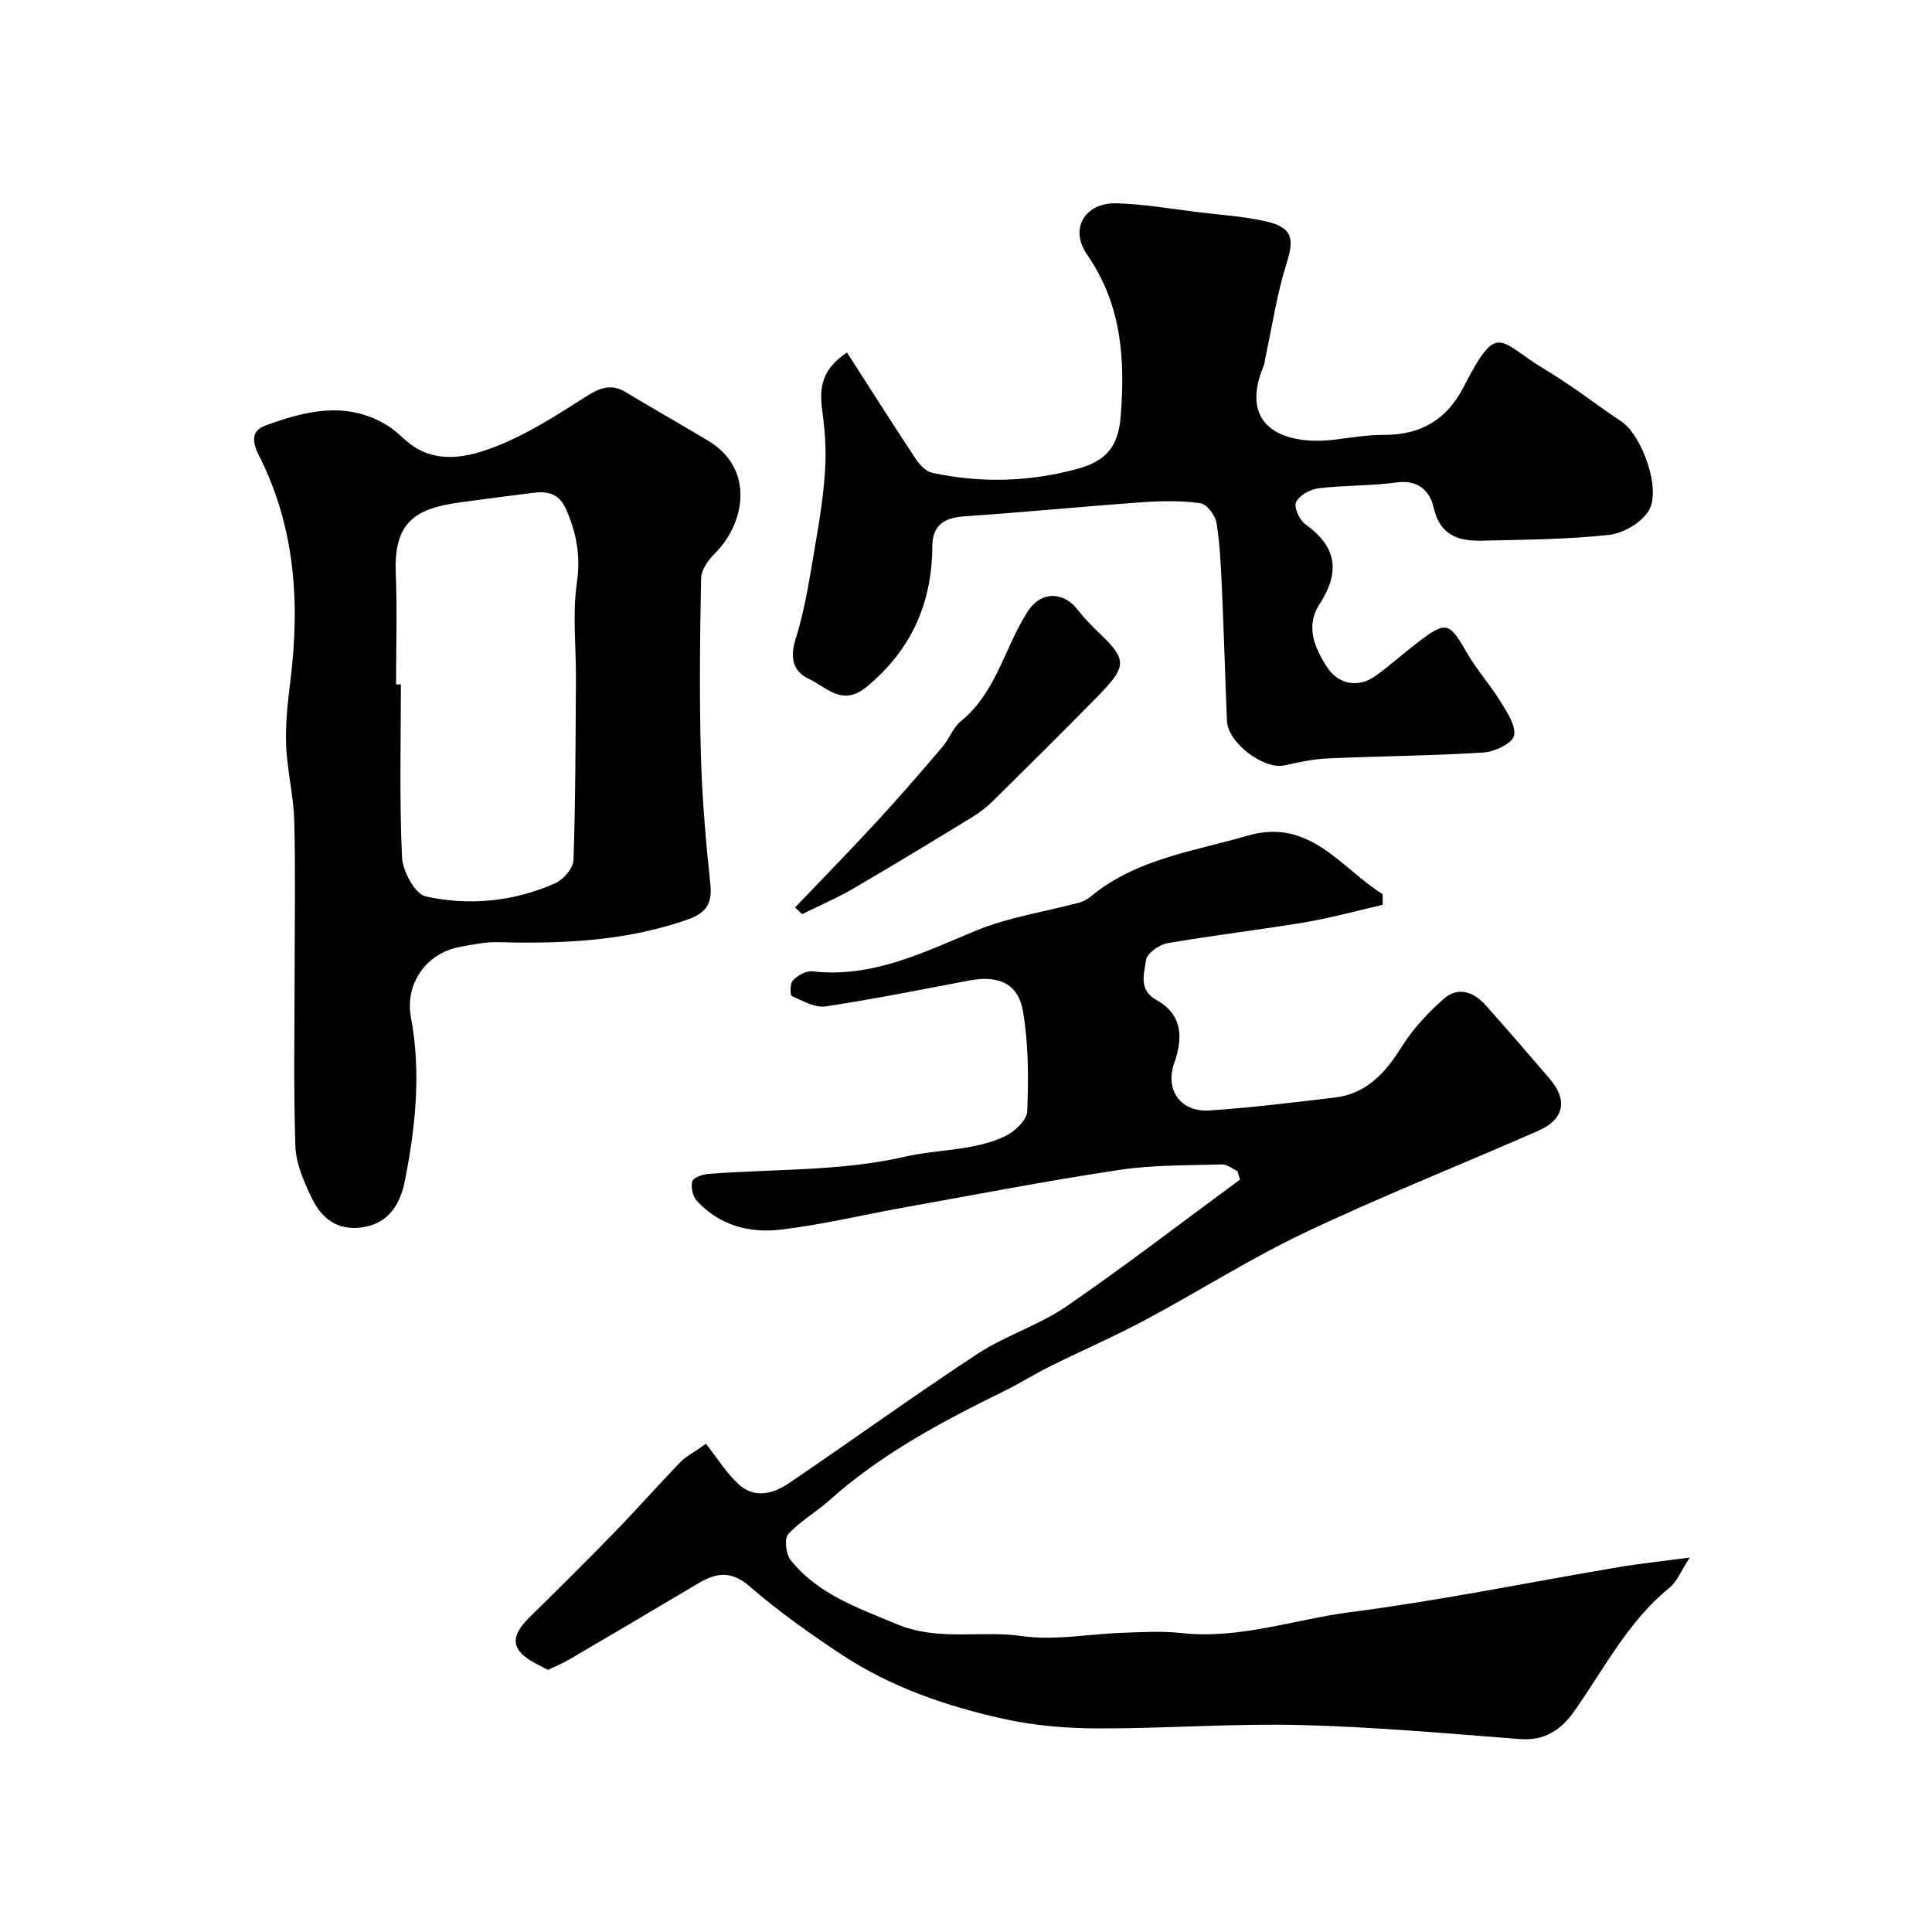
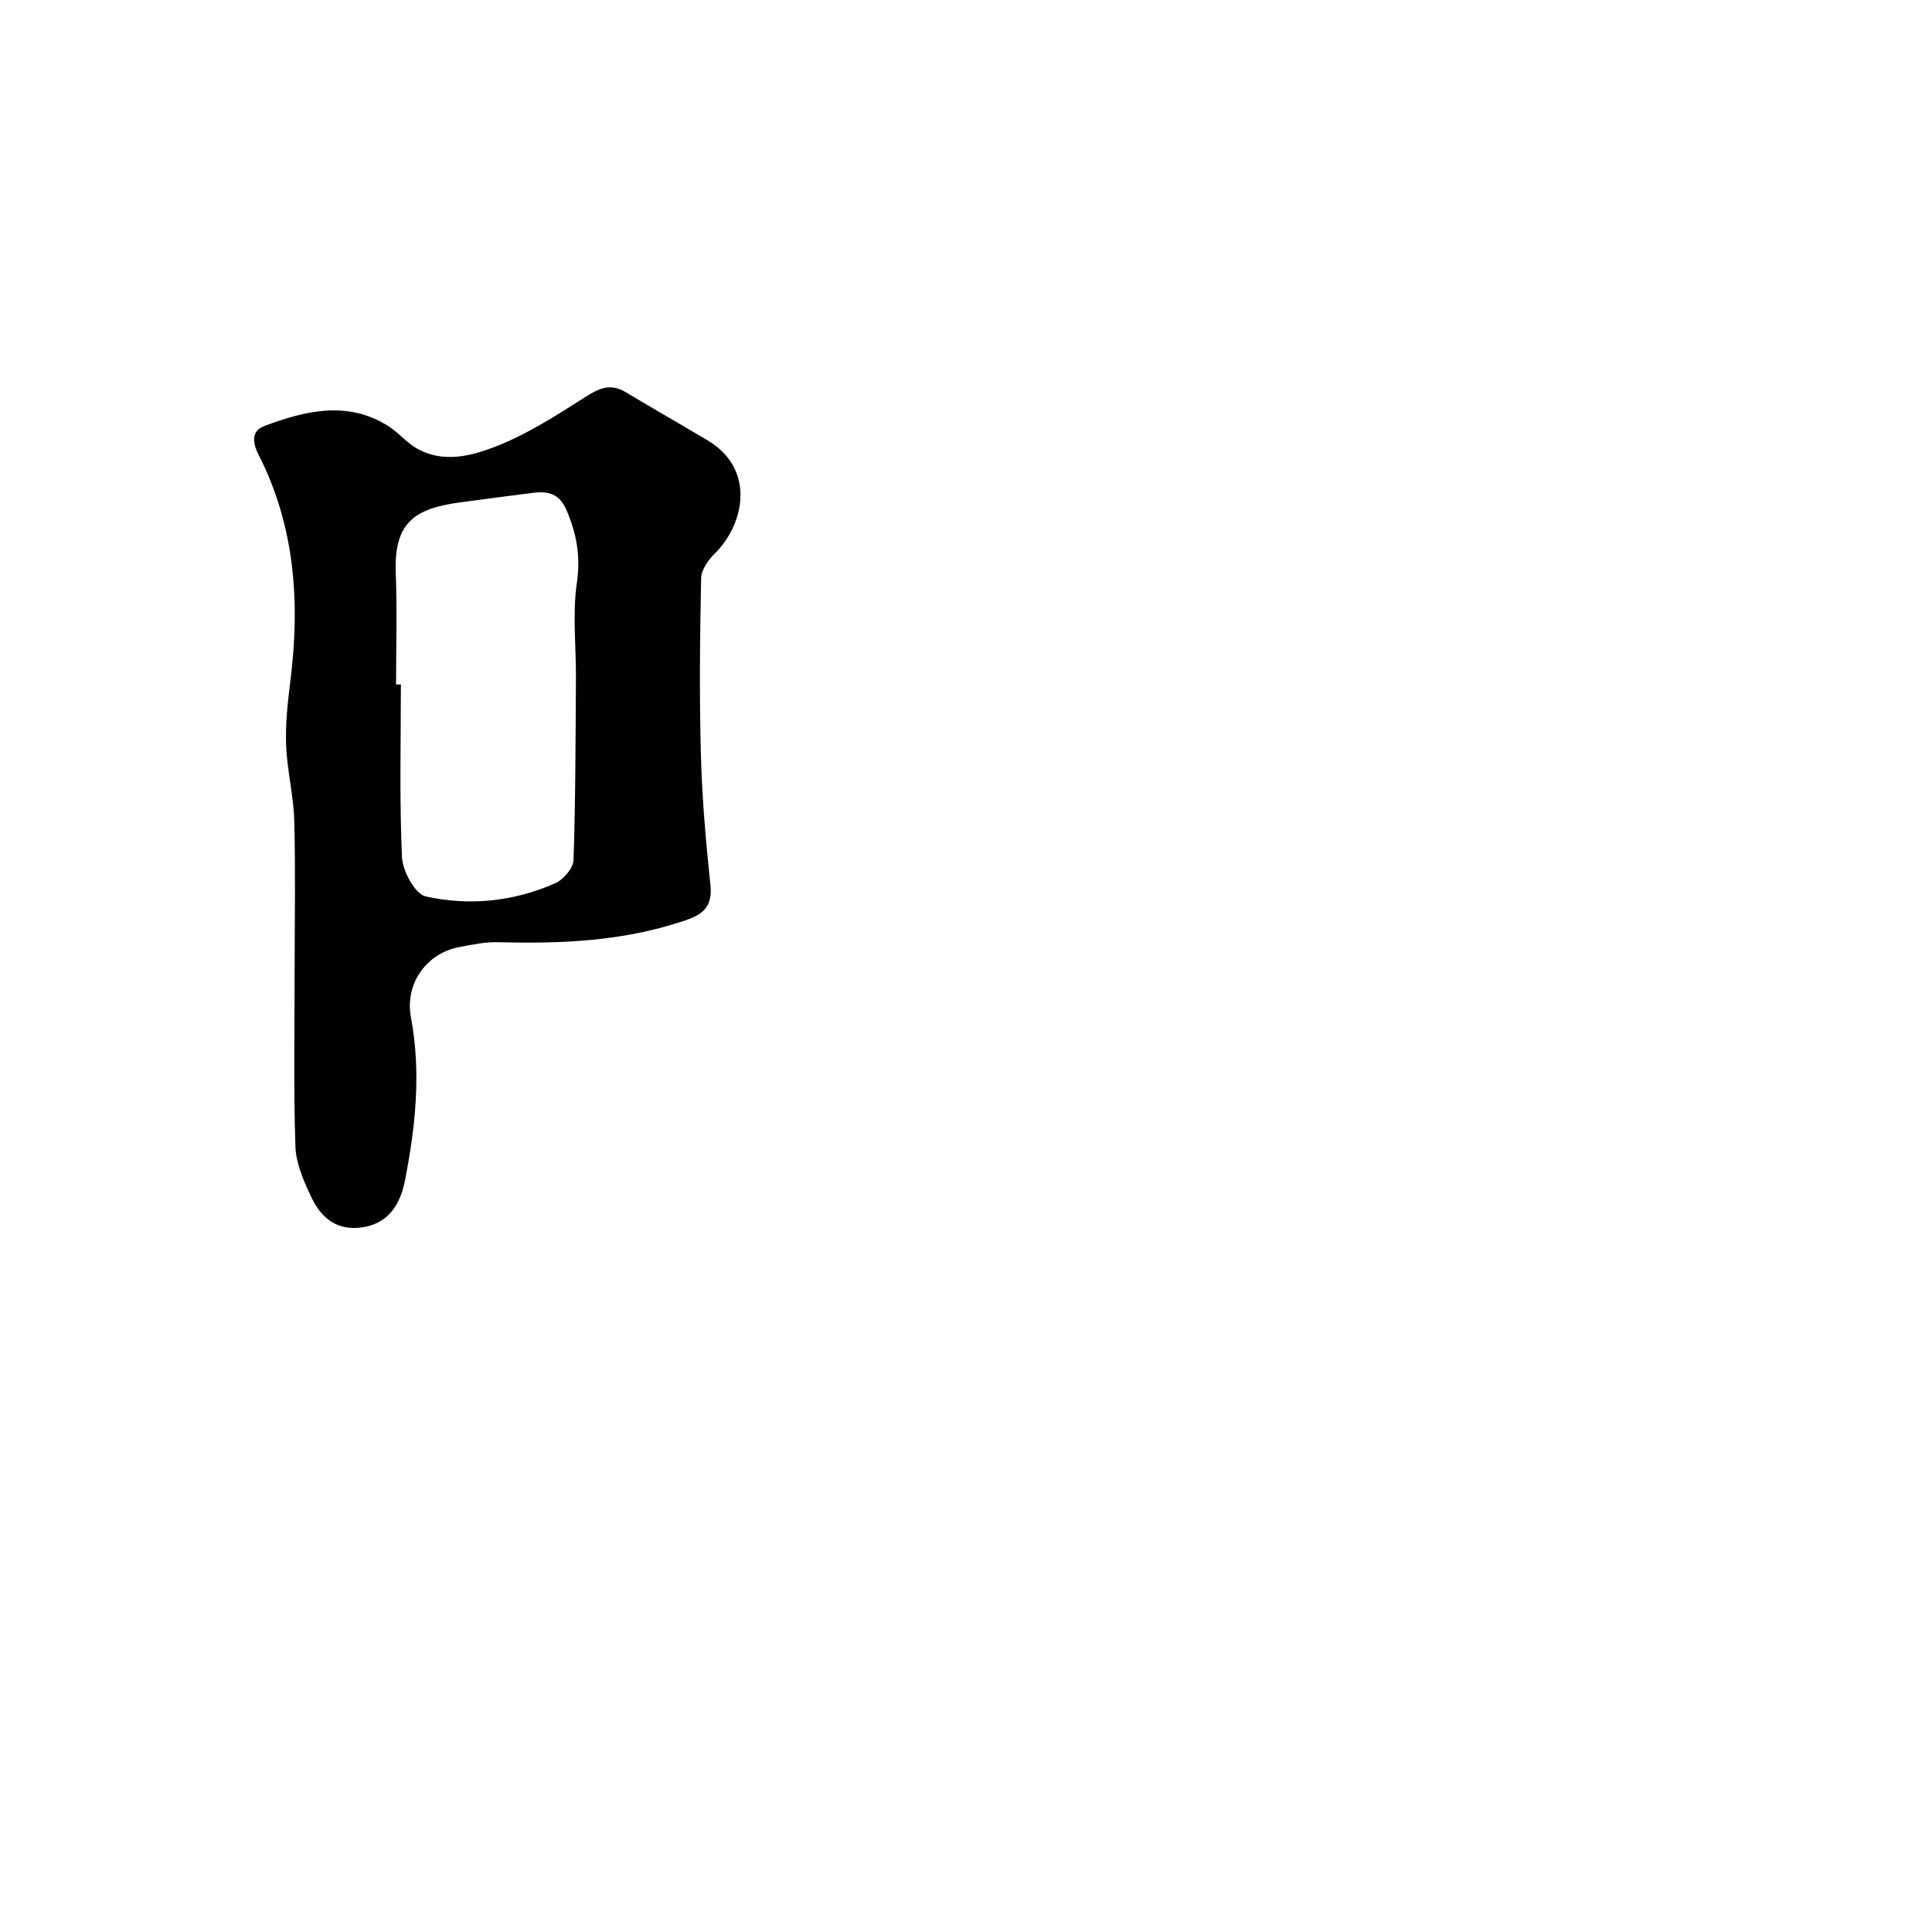
<svg xmlns="http://www.w3.org/2000/svg" enable-background="new 0 0 400 400" viewBox="0 0 400 400">
  <g fill="#010102">
-     <path d="m113.47 345.73c-.87-.44-1.75-.88-2.61-1.34-5.07-2.73-5.37-5.47-1.21-9.56 5.87-5.77 11.72-11.57 17.46-17.47 4.67-4.81 9.11-9.83 13.76-14.66 1.1-1.14 2.63-1.87 5.29-3.79 2.19 2.79 4.1 5.87 6.65 8.29 3.24 3.08 7.16 2.16 10.42-.05 13.1-8.87 25.92-18.17 39.15-26.85 5.79-3.8 12.71-5.91 18.4-9.82 12.23-8.4 23.99-17.47 35.95-26.26-.18-.58-.35-1.16-.53-1.74-1.05-.49-2.12-1.43-3.15-1.4-7.1.22-14.27.08-21.26 1.13-14.97 2.25-29.85 5.13-44.76 7.81-8.49 1.52-16.92 3.57-25.47 4.57-6.44.75-12.7-.9-17.33-6.02-.83-.92-1.23-2.81-.9-3.99.21-.76 2.07-1.43 3.24-1.53 13.62-1.06 27.59-.52 40.74-3.56 6.9-1.59 14.3-1.18 20.77-4.24 1.98-.94 4.53-3.35 4.6-5.17.27-6.89.27-13.93-.88-20.7-.98-5.78-5.11-7.51-11.06-6.39-9.91 1.87-19.81 3.88-29.79 5.37-2.21.33-4.77-1.14-7-2.14-.39-.17-.4-2.63.21-3.25 1-1 2.73-2.02 4.01-1.87 12.4 1.43 22.93-3.89 33.87-8.41 6.8-2.81 14.32-3.91 21.49-5.84.89-.24 1.75-.79 2.47-1.38 9.41-7.69 21.2-9.23 32.32-12.46 12.9-3.74 19.27 6.7 27.94 12.12.01.73.01 1.47.02 2.2-5.34 1.22-10.63 2.7-16.02 3.61-9.51 1.59-19.1 2.7-28.59 4.35-1.7.3-4.22 2.12-4.4 3.49-.36 2.74-1.65 6.12 2.15 8.25 5.33 3 5.6 7.66 3.7 13.02-1.99 5.62 1.33 10.26 7.3 9.86 8.65-.58 17.28-1.65 25.9-2.67 6.61-.78 10.49-5.1 13.87-10.49 2.33-3.72 5.46-7.09 8.78-10 2.88-2.52 6.14-1.42 8.59 1.33 4.49 5.04 8.9 10.15 13.29 15.27 3.76 4.38 3.02 8.39-2.29 10.73-16.1 7.08-32.48 13.57-48.37 21.1-11.32 5.37-21.96 12.16-33.04 18.08-6.47 3.46-13.23 6.39-19.81 9.66-3.18 1.58-6.2 3.5-9.38 5.06-12.88 6.32-25.51 13.02-36.31 22.7-2.72 2.44-6.04 4.27-8.45 6.95-.85.94-.49 4.13.49 5.36 5.64 7.07 13.82 9.85 21.92 13.25 8.65 3.64 17.37 1.25 25.99 2.49 6.77.98 13.88-.45 20.84-.68 4.02-.13 8.1-.4 12.07.05 12.05 1.35 23.42-2.81 35.08-4.32 18.58-2.41 36.98-6.18 55.47-9.31 4.47-.76 8.99-1.22 14.8-2-1.88 2.86-2.65 4.98-4.16 6.2-8.64 7.01-13.56 16.81-19.78 25.64-2.71 3.84-6.11 6.15-11.27 5.75-15.12-1.18-30.24-2.53-45.39-2.91-13.91-.35-27.86.73-41.79.7-6.5-.01-13.14-.54-19.47-1.93-11.97-2.63-23.58-6.6-33.89-13.44-6.52-4.33-12.97-8.88-18.87-14.01-3.81-3.31-6.88-2.91-10.63-.68-8.9 5.31-17.83 10.56-26.77 15.8-1.41.82-2.93 1.44-4.37 2.14z" />
    <path d="m61 200.89c0-10.33.2-20.66-.08-30.99-.14-5.21-1.48-10.38-1.68-15.59-.17-4.4.32-8.86.87-13.26 2.04-16.23 1-32.03-6.56-46.87-1.37-2.7-1.49-5 1.27-6.02 8.39-3.12 16.98-5.24 25.4-.06 2.23 1.37 3.96 3.59 6.24 4.84 5.47 3.01 11.32 1.42 16.39-.58 6.4-2.53 12.34-6.34 18.18-10.07 2.89-1.85 5.3-3.03 8.51-1.1 5.63 3.38 11.33 6.63 16.97 9.99 10.09 6.02 7.52 17.48 1.5 23.4-1.36 1.33-2.81 3.38-2.85 5.12-.25 12.16-.38 24.33-.05 36.48.24 9.04 1.03 18.09 1.98 27.09.57 5.43-2.66 6.49-6.76 7.79-12.11 3.84-24.49 4.35-37.03 4.01-2.75-.08-5.55.49-8.28 1.02-6.83 1.33-11.23 7.67-9.94 14.55 2.14 11.38.95 22.67-1.25 33.82-.86 4.39-3.05 8.69-8.57 9.61-5.41.9-8.75-1.85-10.81-6.22-1.56-3.3-3.17-6.94-3.29-10.48-.41-12.15-.16-24.32-.16-36.48zm21-59.18h1c0 11.92-.32 23.85.23 35.75.13 2.9 2.71 7.65 4.91 8.14 9.05 2 18.26 1.06 26.85-2.75 1.68-.75 3.69-3.11 3.75-4.79.42-12.52.42-25.05.5-37.58.04-6.63-.75-13.38.2-19.87.8-5.53-.08-10.23-2.22-15.14-1.44-3.3-3.81-3.81-6.81-3.44-5.02.62-10.04 1.3-15.06 1.97-9.56 1.27-13.83 4.19-13.41 14.73.3 7.66.06 15.32.06 22.98z" />
-     <path d="m175.36 72.97c4.91 7.64 9.5 14.89 14.23 22.04.8 1.21 2.11 2.6 3.41 2.88 10.01 2.15 19.97 1.9 29.91-.77 5.93-1.59 8.59-4.49 9.1-10.75.97-11.89.27-23.25-6.93-33.63-3.77-5.44-.42-10.86 6.21-10.65 5.7.18 11.38 1.18 17.06 1.87 4.69.57 9.45.85 14.02 1.94 5.24 1.25 5.59 3.62 4.03 8.53-2 6.3-2.97 12.93-4.38 19.42-.14.64-.16 1.32-.4 1.91-5.42 13.05 4.82 16.44 14.58 15.28 3.42-.41 6.86-1.01 10.29-1 7.58.03 13.02-3.09 16.51-9.87 7.2-13.99 7.14-9.47 16.99-3.6 5.42 3.23 10.41 7.16 15.67 10.67 4.32 2.88 8.41 14.22 5.64 18.58-1.56 2.45-5.25 4.61-8.19 4.93-8.7.94-17.5.98-26.27 1.19-4.84.12-8.71-1.05-10.02-6.85-.76-3.38-3.16-5.82-7.63-5.21-5.37.74-10.85.57-16.24 1.22-1.7.21-3.95 1.46-4.62 2.87-.49 1.03.73 3.72 1.95 4.59 6.59 4.71 7.2 9.94 2.86 16.62-2.87 4.42-1 8.95 1.63 12.97 2.32 3.56 6.48 4.33 9.96 1.83 2.92-2.09 5.61-4.51 8.46-6.71 6.23-4.81 6.81-4.58 10.49 1.85 2 3.49 4.76 6.53 6.87 9.96 1.38 2.25 3.34 5.07 2.92 7.21-.31 1.58-4.02 3.36-6.31 3.51-10.73.68-21.5.74-32.25 1.22-3.02.13-6.04.79-9 1.45-4.22.94-11.69-4.67-11.88-9.18-.38-9.09-.63-18.2-1.04-27.29-.21-4.6-.39-9.24-1.13-13.77-.25-1.55-2-3.85-3.32-4.04-3.94-.56-8.03-.49-12.02-.21-12.3.88-24.58 2.09-36.88 2.92-4.18.28-6.59 1.88-6.61 6.17-.07 11.82-4.33 21.48-13.62 29.15-5.05 4.17-8.33 0-11.94-1.67-3.22-1.49-4.01-4.25-2.73-8.31 2.08-6.6 3.03-13.58 4.23-20.44.84-4.83 1.56-9.71 1.86-14.59.24-3.78 0-7.63-.49-11.39-.59-4.53-1-8.83 5.02-12.85z" />
-     <path d="m164.62 187.87c5.63-5.9 11.34-11.73 16.87-17.73 4.63-5.02 9.09-10.19 13.53-15.38 1.48-1.73 2.31-4.14 4.01-5.53 7.36-6 8.98-15.39 13.87-22.81 2.65-4.02 7.24-4 10.17-.24 1.42 1.82 3.05 3.51 4.73 5.1 5.76 5.46 5.37 6.88-.79 13.15-7.1 7.23-14.3 14.37-21.52 21.49-1.27 1.25-2.74 2.36-4.27 3.3-8.2 5-16.41 10-24.71 14.84-3.36 1.95-6.96 3.48-10.45 5.2-.47-.47-.96-.93-1.44-1.39z" />
  </g>
</svg>